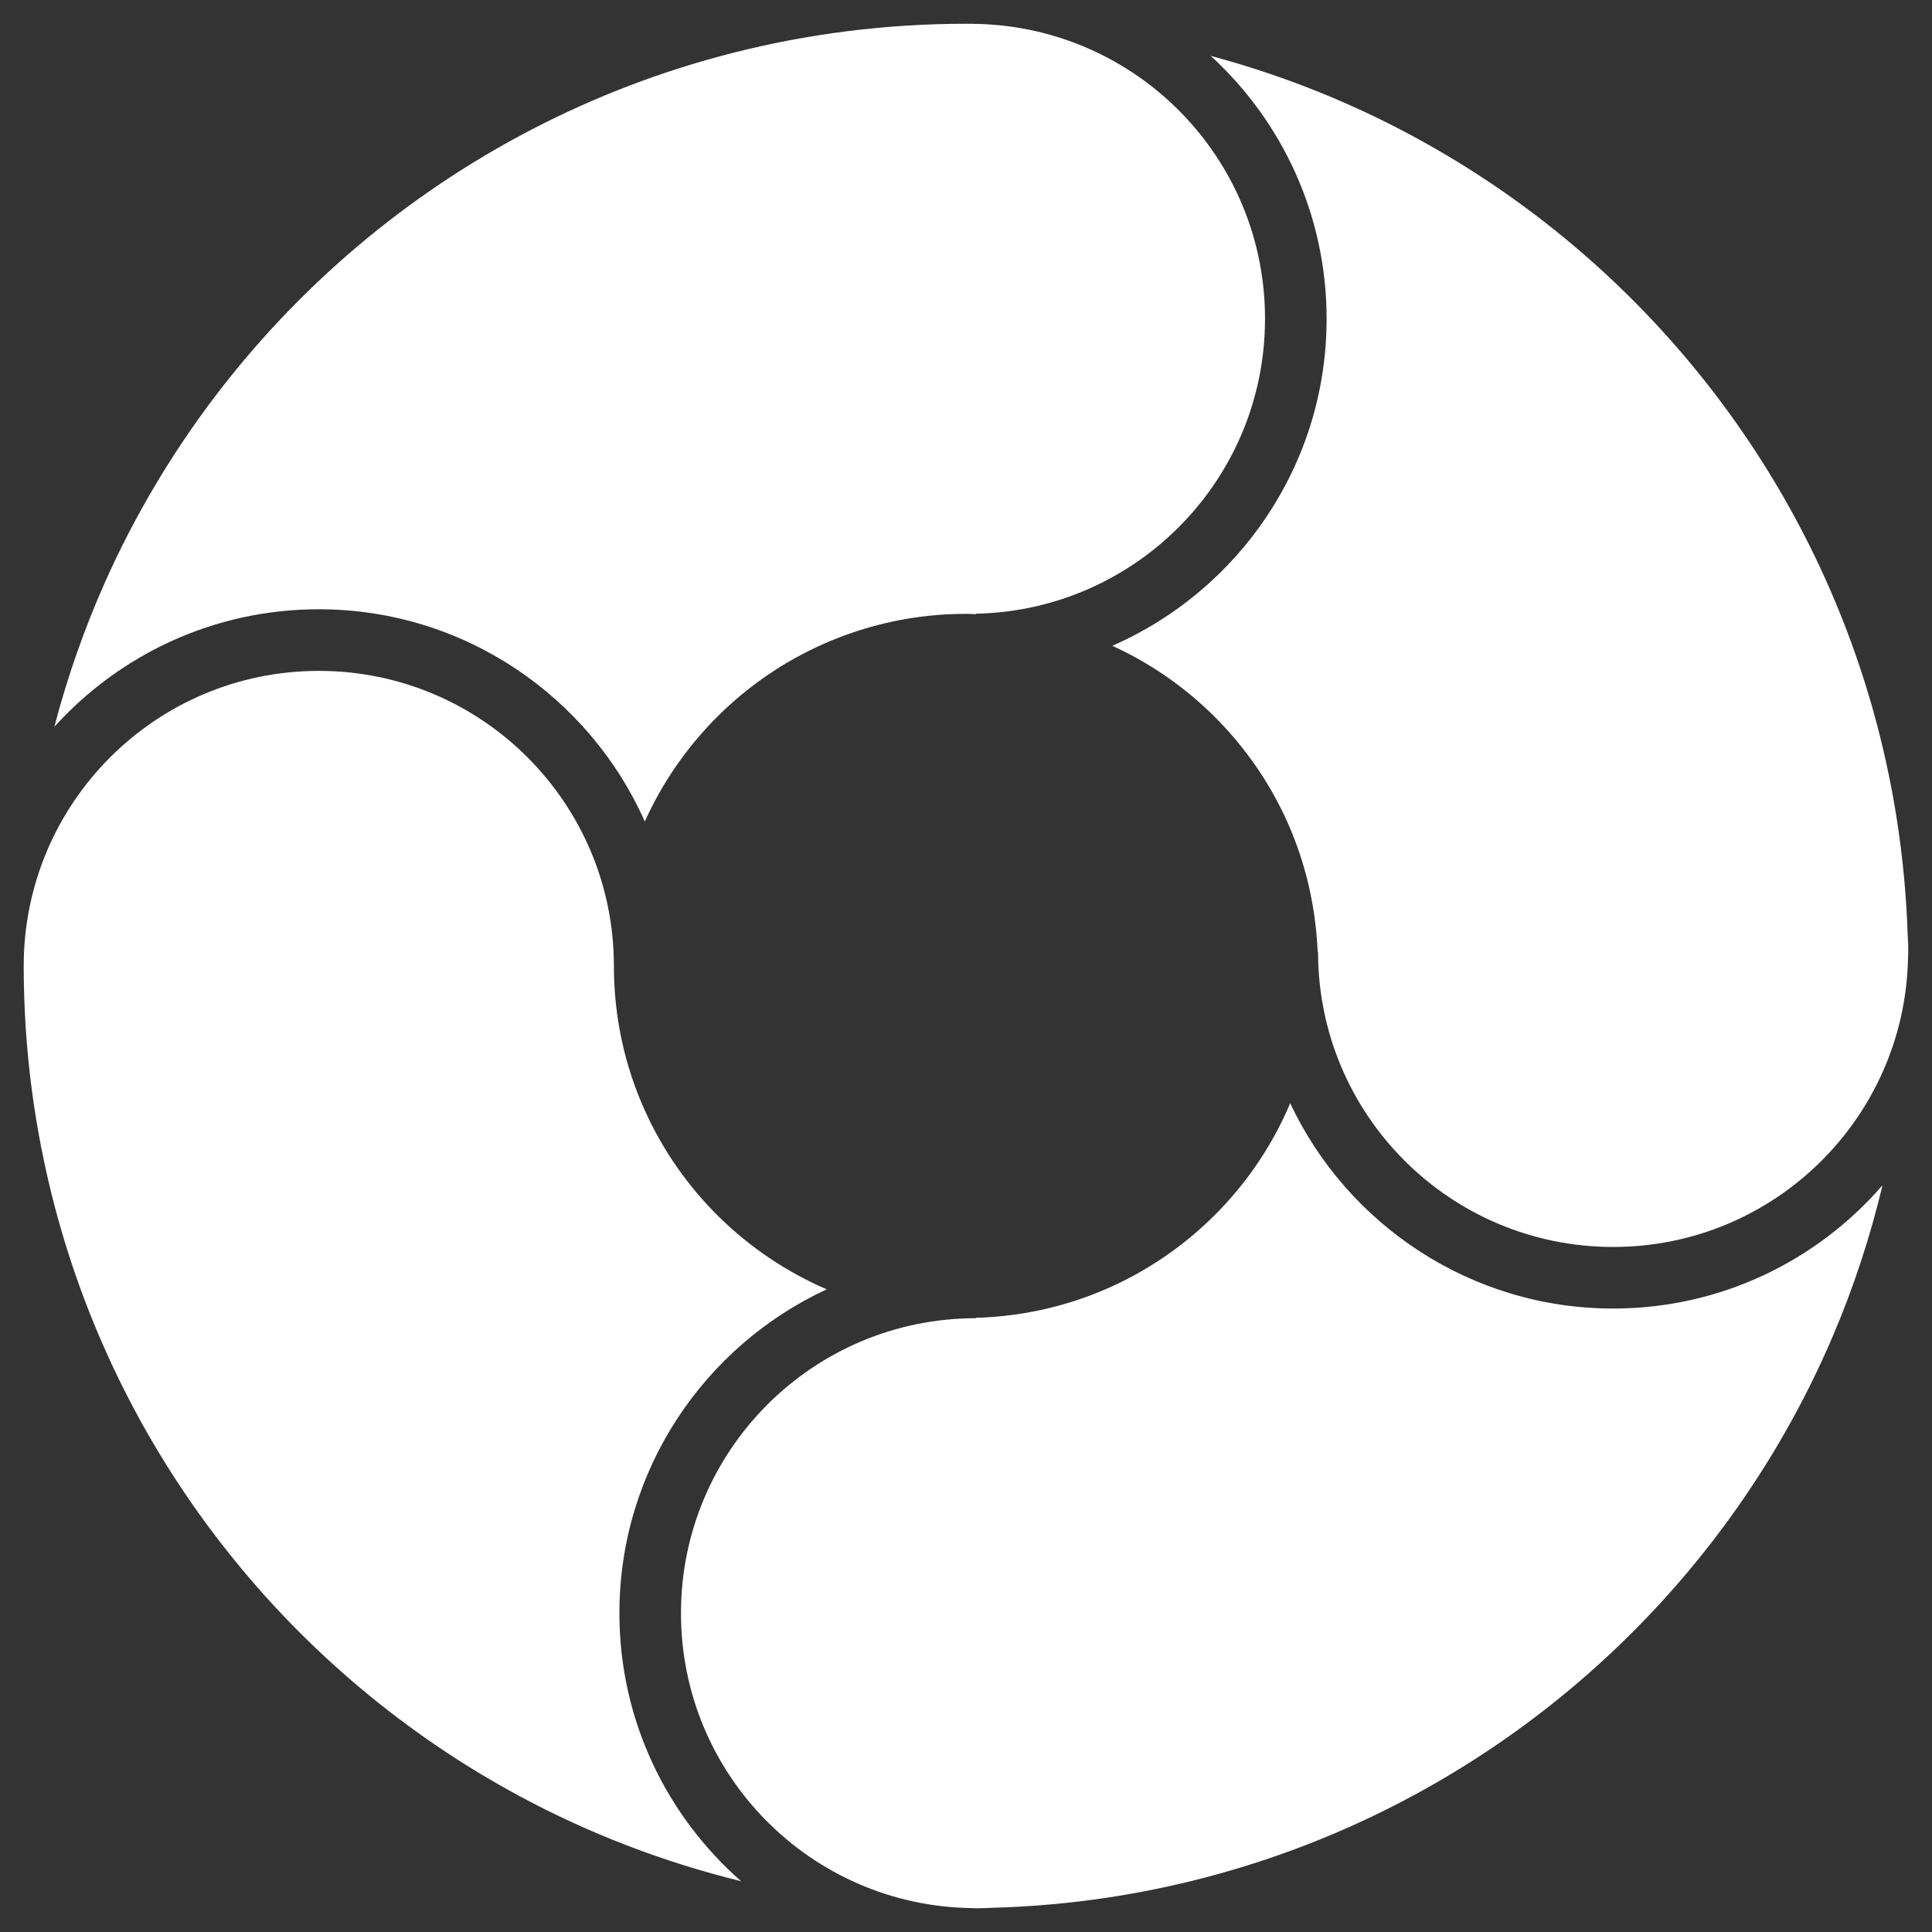
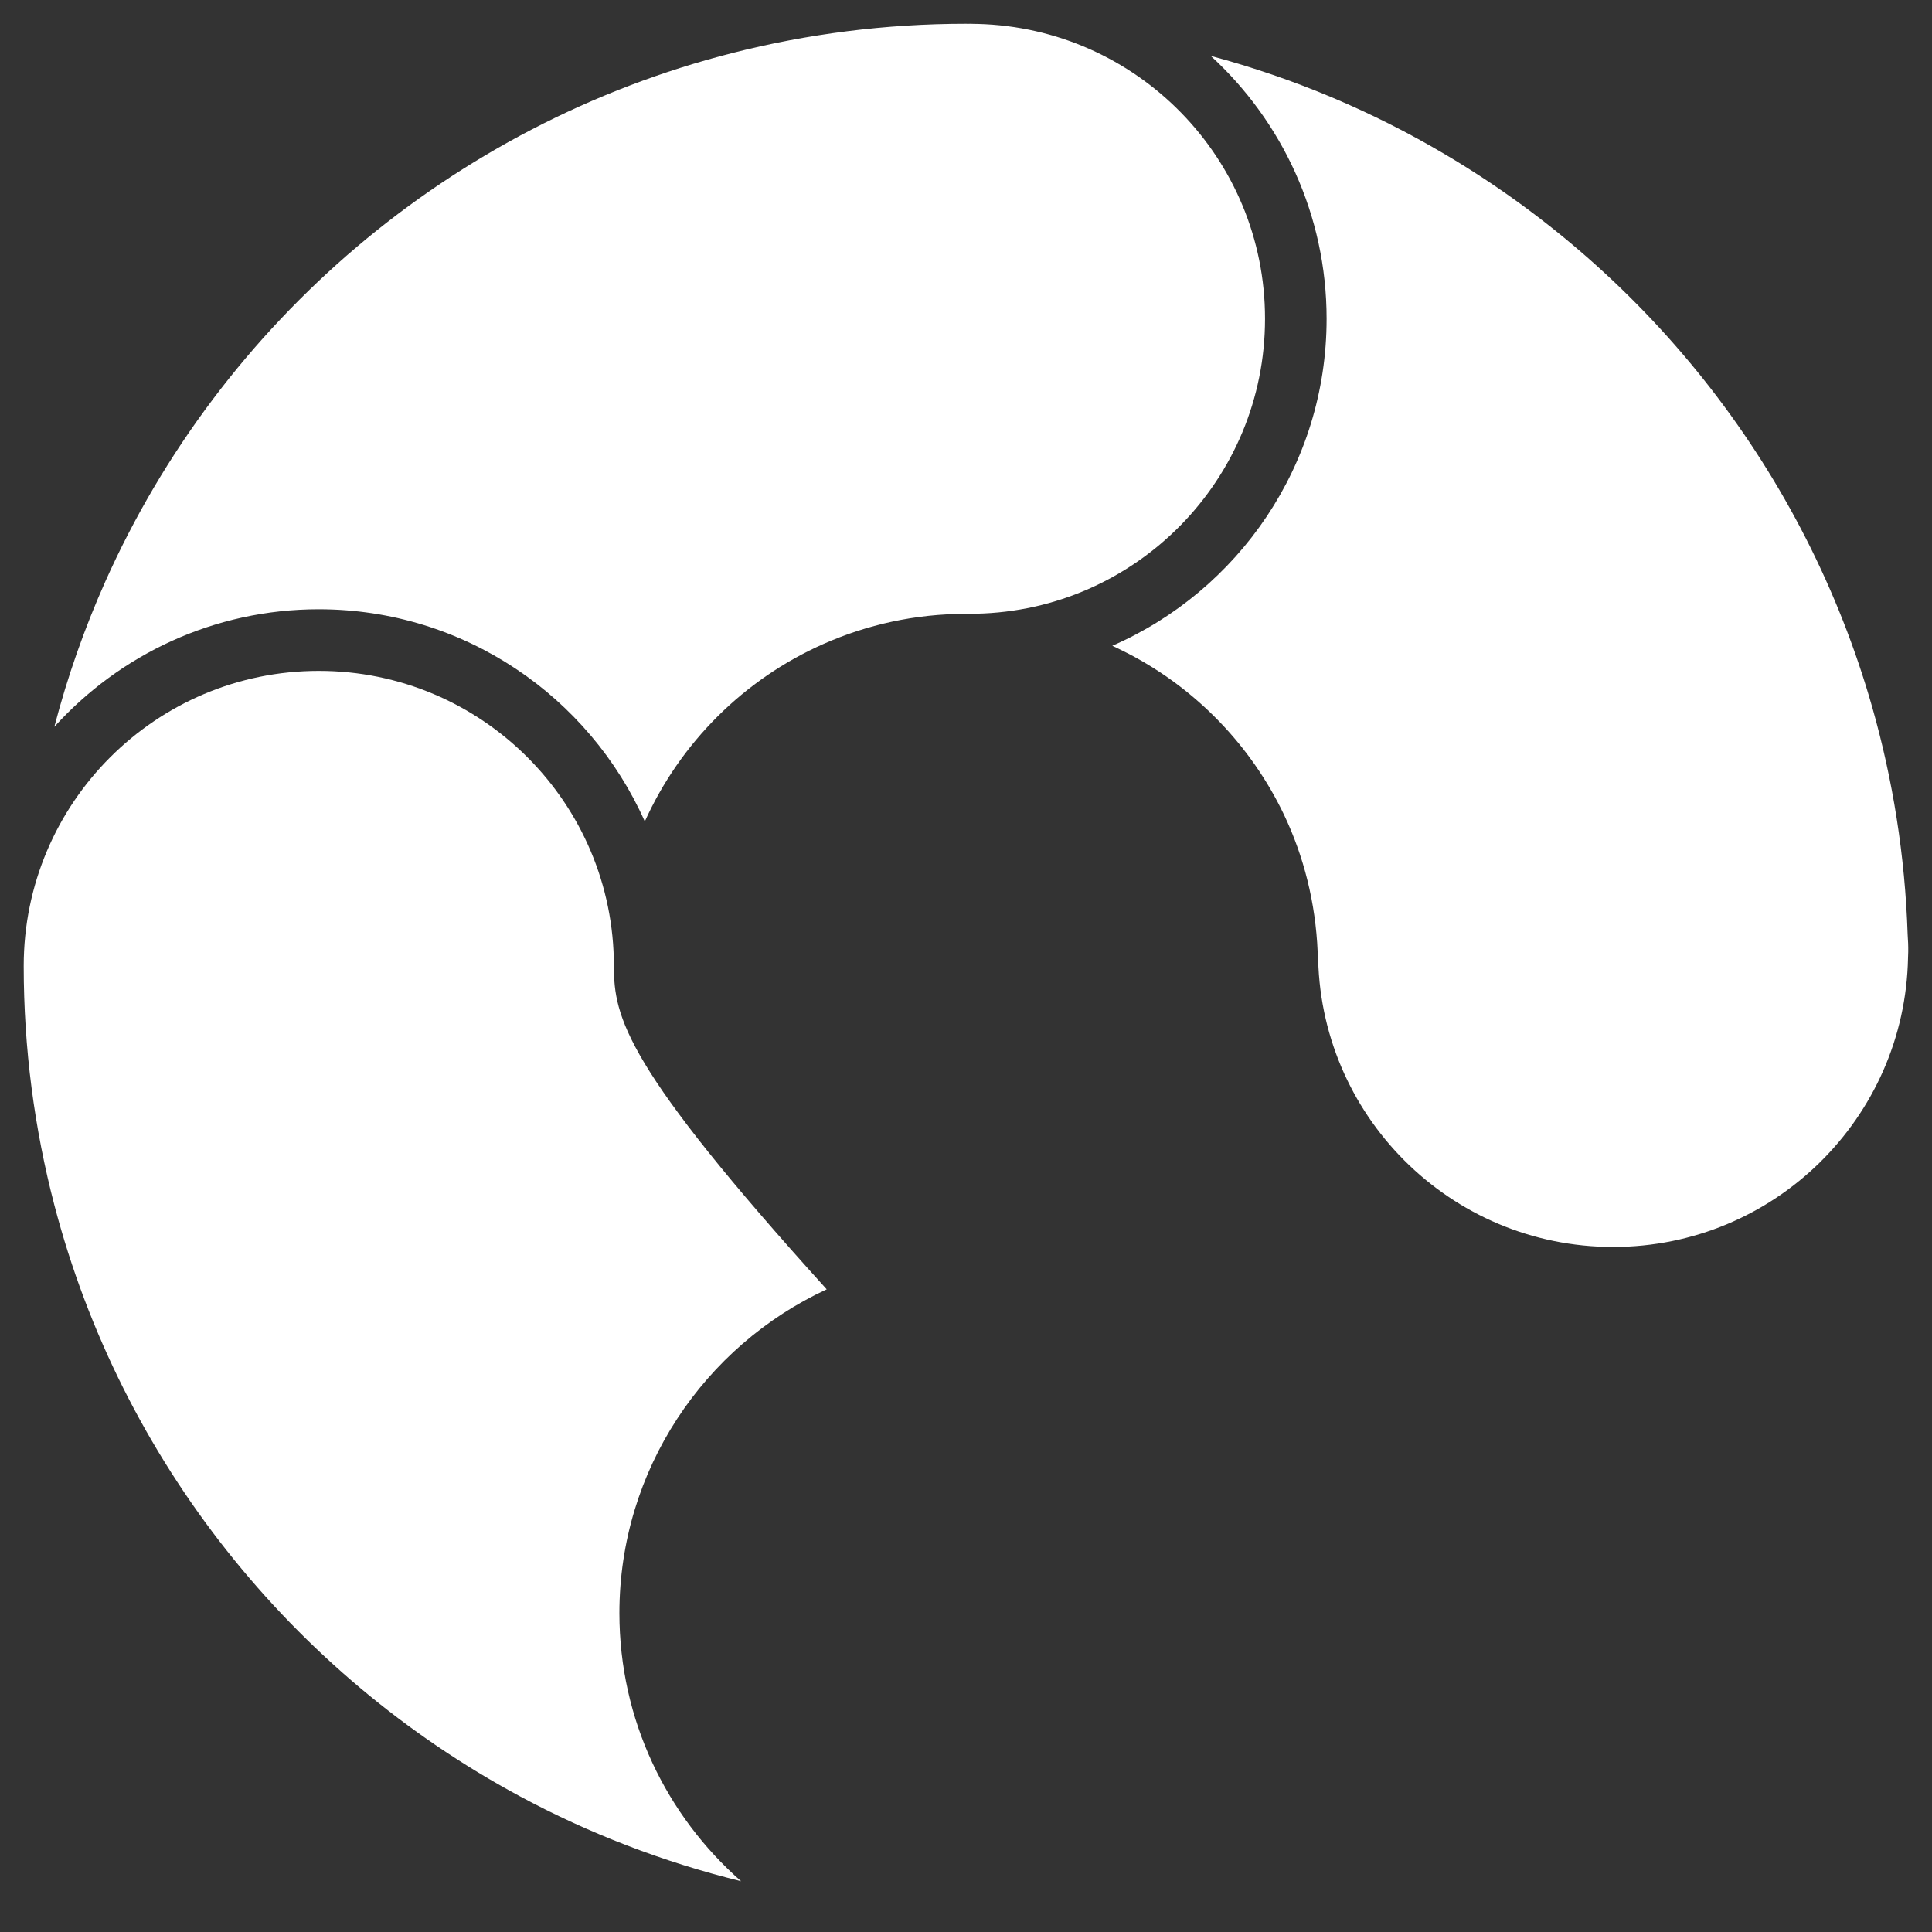
<svg xmlns="http://www.w3.org/2000/svg" version="1.1" id="Layer_1" x="0px" y="0px" width="40px" height="40px" viewBox="0 0 40 40" enable-background="new 0 0 40 40" xml:space="preserve">
  <rect x="0" y="0" width="40" height="40" fill="#333333" stroke="none" />
  <g>
-     <path fill="#FFFFFF" d="M12.824,33.398c0-2.967,1.761-5.531,4.292-6.704c-1.671-0.72-3.019-2.045-3.765-3.702   C12.939,22.08,12.71,21.066,12.71,20c0-3.375-2.735-6.11-6.109-6.11c-3.375,0-6.11,2.735-6.11,6.11c0,1.71,0.222,3.37,0.635,4.952   c1.382,5.288,4.923,9.7,9.631,12.235c1.431,0.771,2.97,1.364,4.587,1.762C13.8,37.593,12.824,35.609,12.824,33.398" />
+     <path fill="#FFFFFF" d="M12.824,33.398c0-2.967,1.761-5.531,4.292-6.704C12.939,22.08,12.71,21.066,12.71,20c0-3.375-2.735-6.11-6.109-6.11c-3.375,0-6.11,2.735-6.11,6.11c0,1.71,0.222,3.37,0.635,4.952   c1.382,5.288,4.923,9.7,9.631,12.235c1.431,0.771,2.97,1.364,4.587,1.762C13.8,37.593,12.824,35.609,12.824,33.398" />
    <path fill="#FFFFFF" d="M39.496,19.346c-0.054-1.63-0.307-3.207-0.735-4.71c-1.383-4.85-4.591-8.928-8.84-11.439   c-1.499-0.888-3.129-1.578-4.854-2.04c1.474,1.351,2.399,3.291,2.399,5.444c0,3.024-1.826,5.629-4.437,6.769   c0.115,0.054,0.229,0.109,0.343,0.168c1.399,0.73,2.529,1.901,3.211,3.328c0.412,0.866,0.655,1.827,0.698,2.842h0.008   c0,3.376,2.735,6.109,6.109,6.109c3.334,0,6.043-2.67,6.106-5.99c0-0.04,0.004-0.081,0.004-0.12   C39.51,19.585,39.504,19.465,39.496,19.346" />
    <path fill="#FFFFFF" d="M20.239,0.495c-0.01,0-0.02,0-0.03,0c-0.042-0.001-0.083-0.003-0.127-0.003   c-0.01,0-0.021,0.001-0.032,0.001c-0.017,0-0.033-0.001-0.05-0.001c-1.67,0-3.289,0.211-4.836,0.605   C9.349,2.577,4.581,6.664,2.178,12.045c-0.429,0.962-0.782,1.966-1.053,3.003c1.353-1.495,3.305-2.434,5.475-2.434   c3.008,0,5.601,1.809,6.75,4.394c0.737-1.635,2.058-2.95,3.7-3.676c0.901-0.399,1.898-0.623,2.949-0.623   c0.071,0,0.14,0.004,0.209,0.006v-0.009c3.314-0.068,5.983-2.776,5.983-6.106C26.192,3.279,23.541,0.578,20.239,0.495" />
-     <path fill="#FFFFFF" d="M33.399,27.092c-2.951,0-5.506-1.742-6.687-4.25c-0.7,1.655-1.995,2.996-3.617,3.758   c-0.88,0.413-1.855,0.654-2.887,0.684v0.008c-3.374,0-6.109,2.733-6.109,6.107c0,3.346,2.689,6.063,6.024,6.106   c0.03,0.002,0.058,0.004,0.084,0.004c0.112,0,0.223-0.004,0.333-0.01c1.626-0.044,3.202-0.287,4.705-0.706   c5.729-1.594,10.395-5.729,12.7-11.126c0.428-1.003,0.773-2.047,1.03-3.127C37.621,26.103,35.626,27.092,33.399,27.092" />
  </g>
</svg>